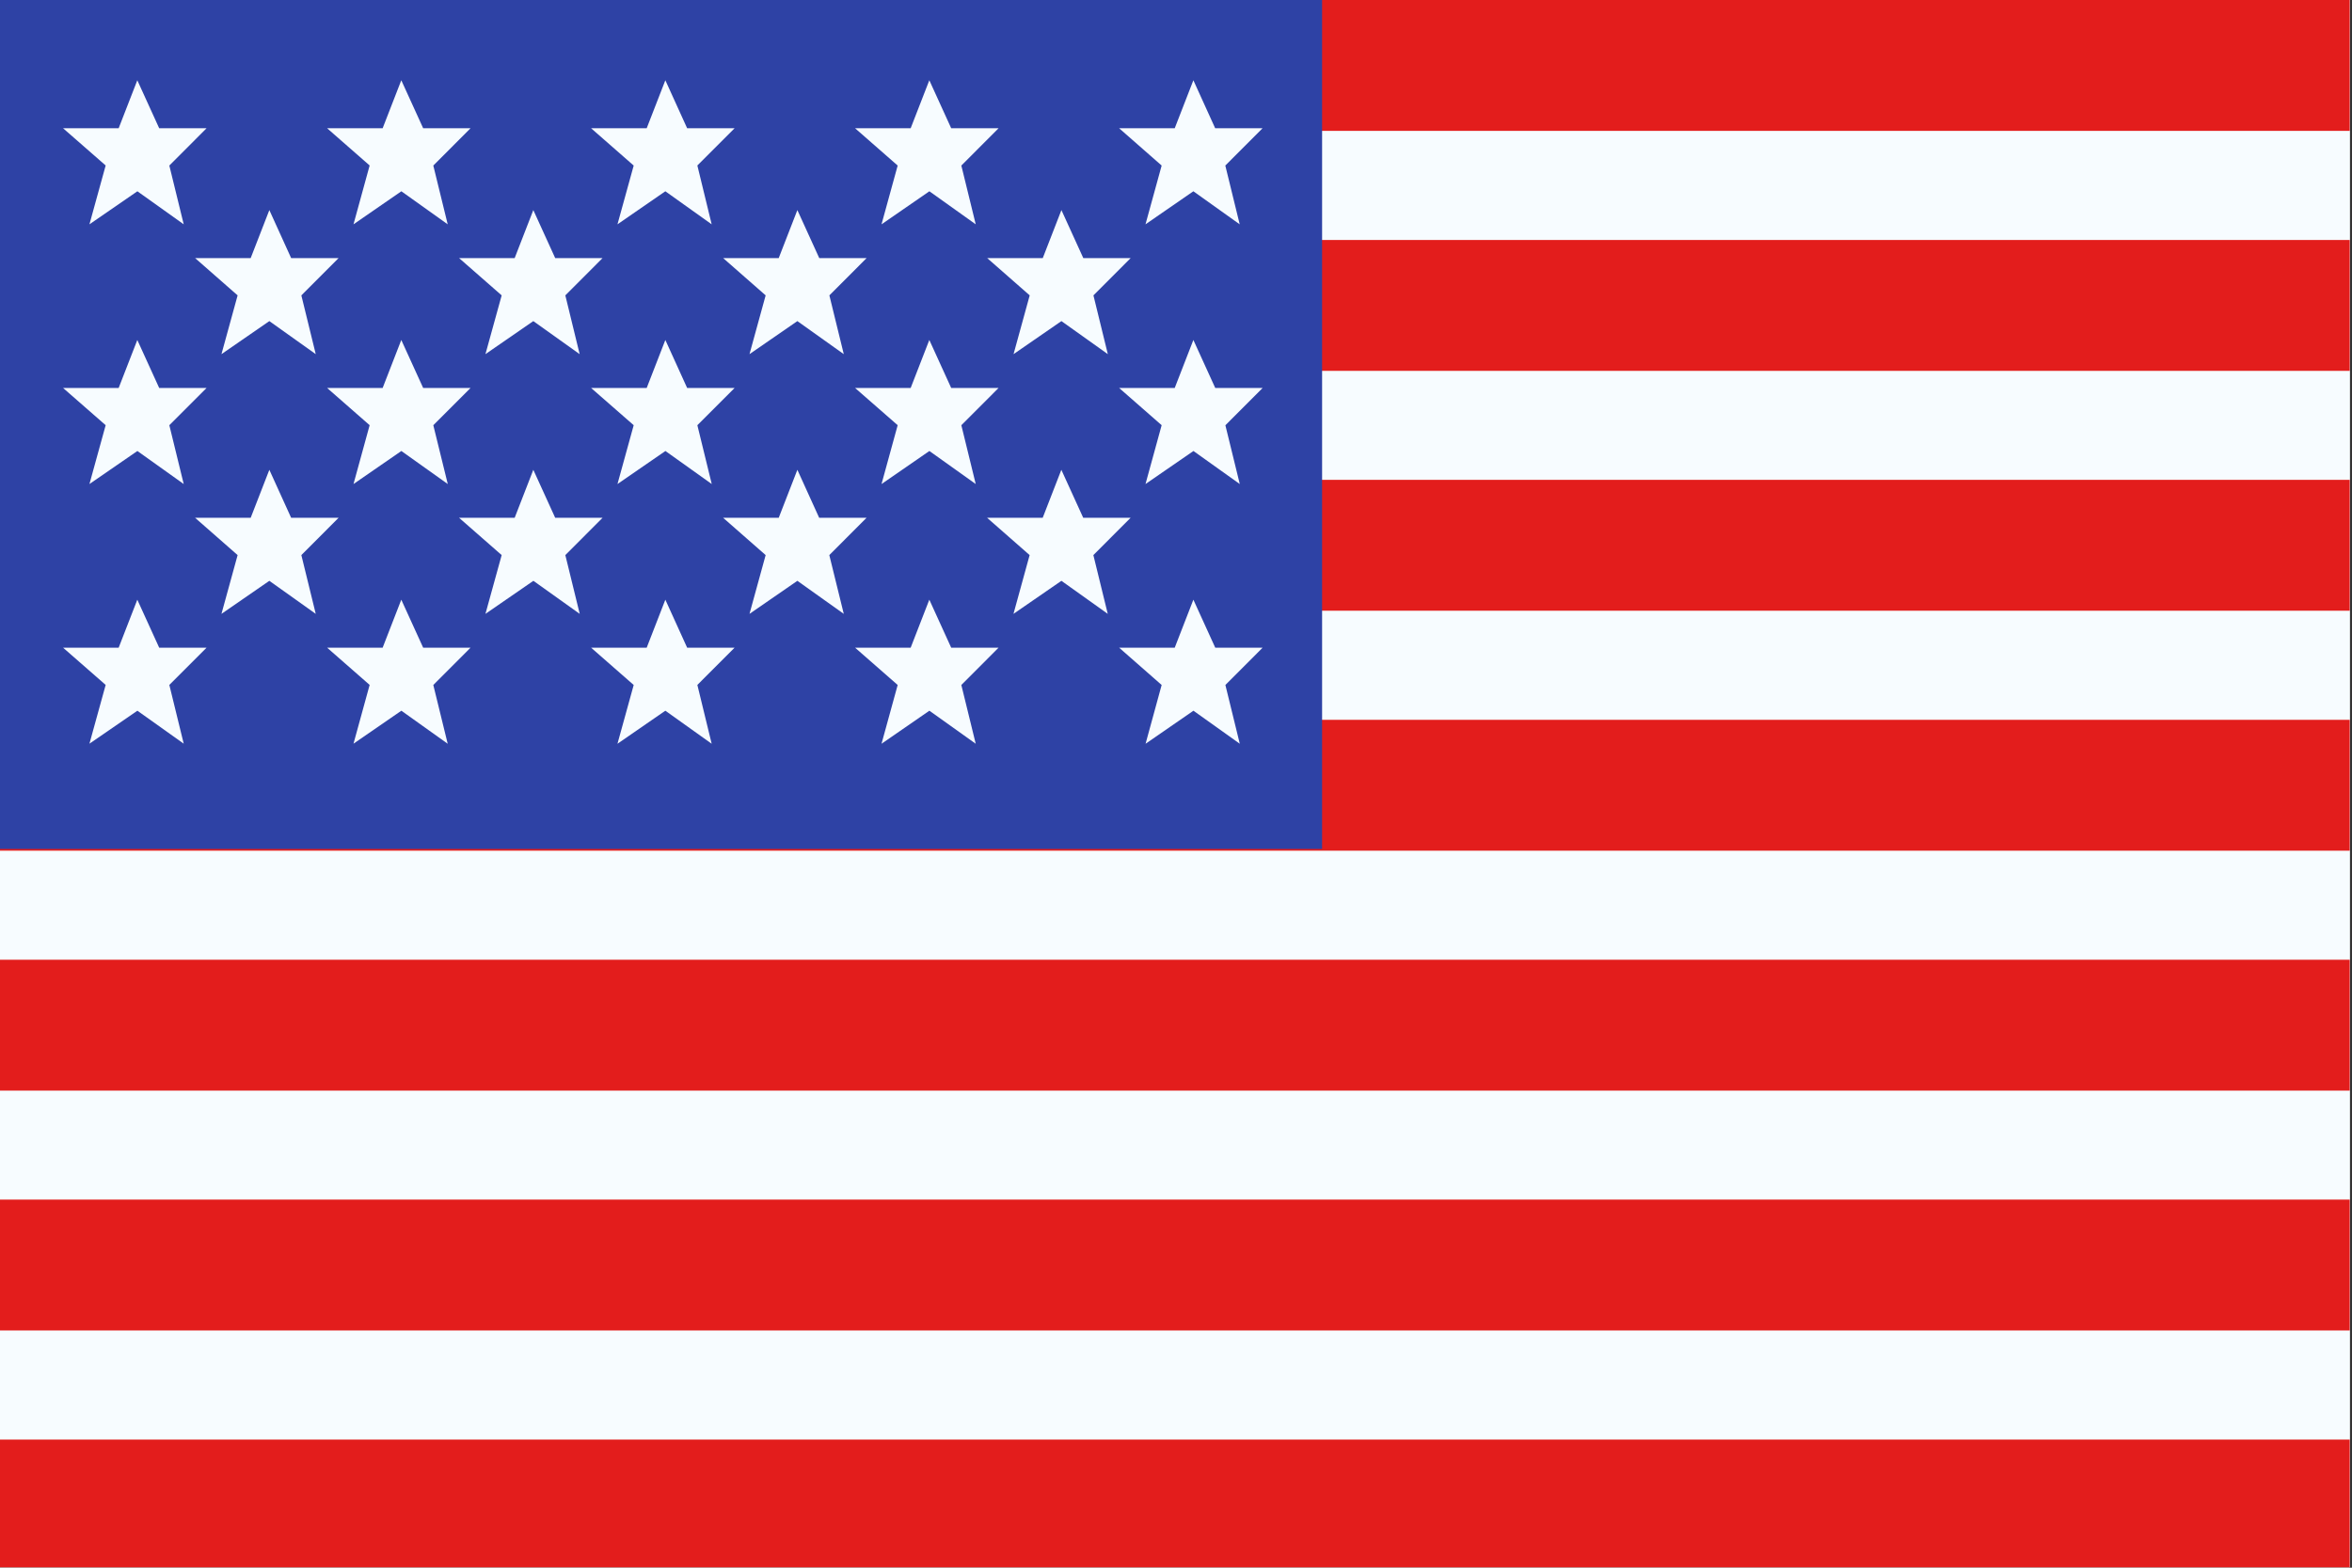
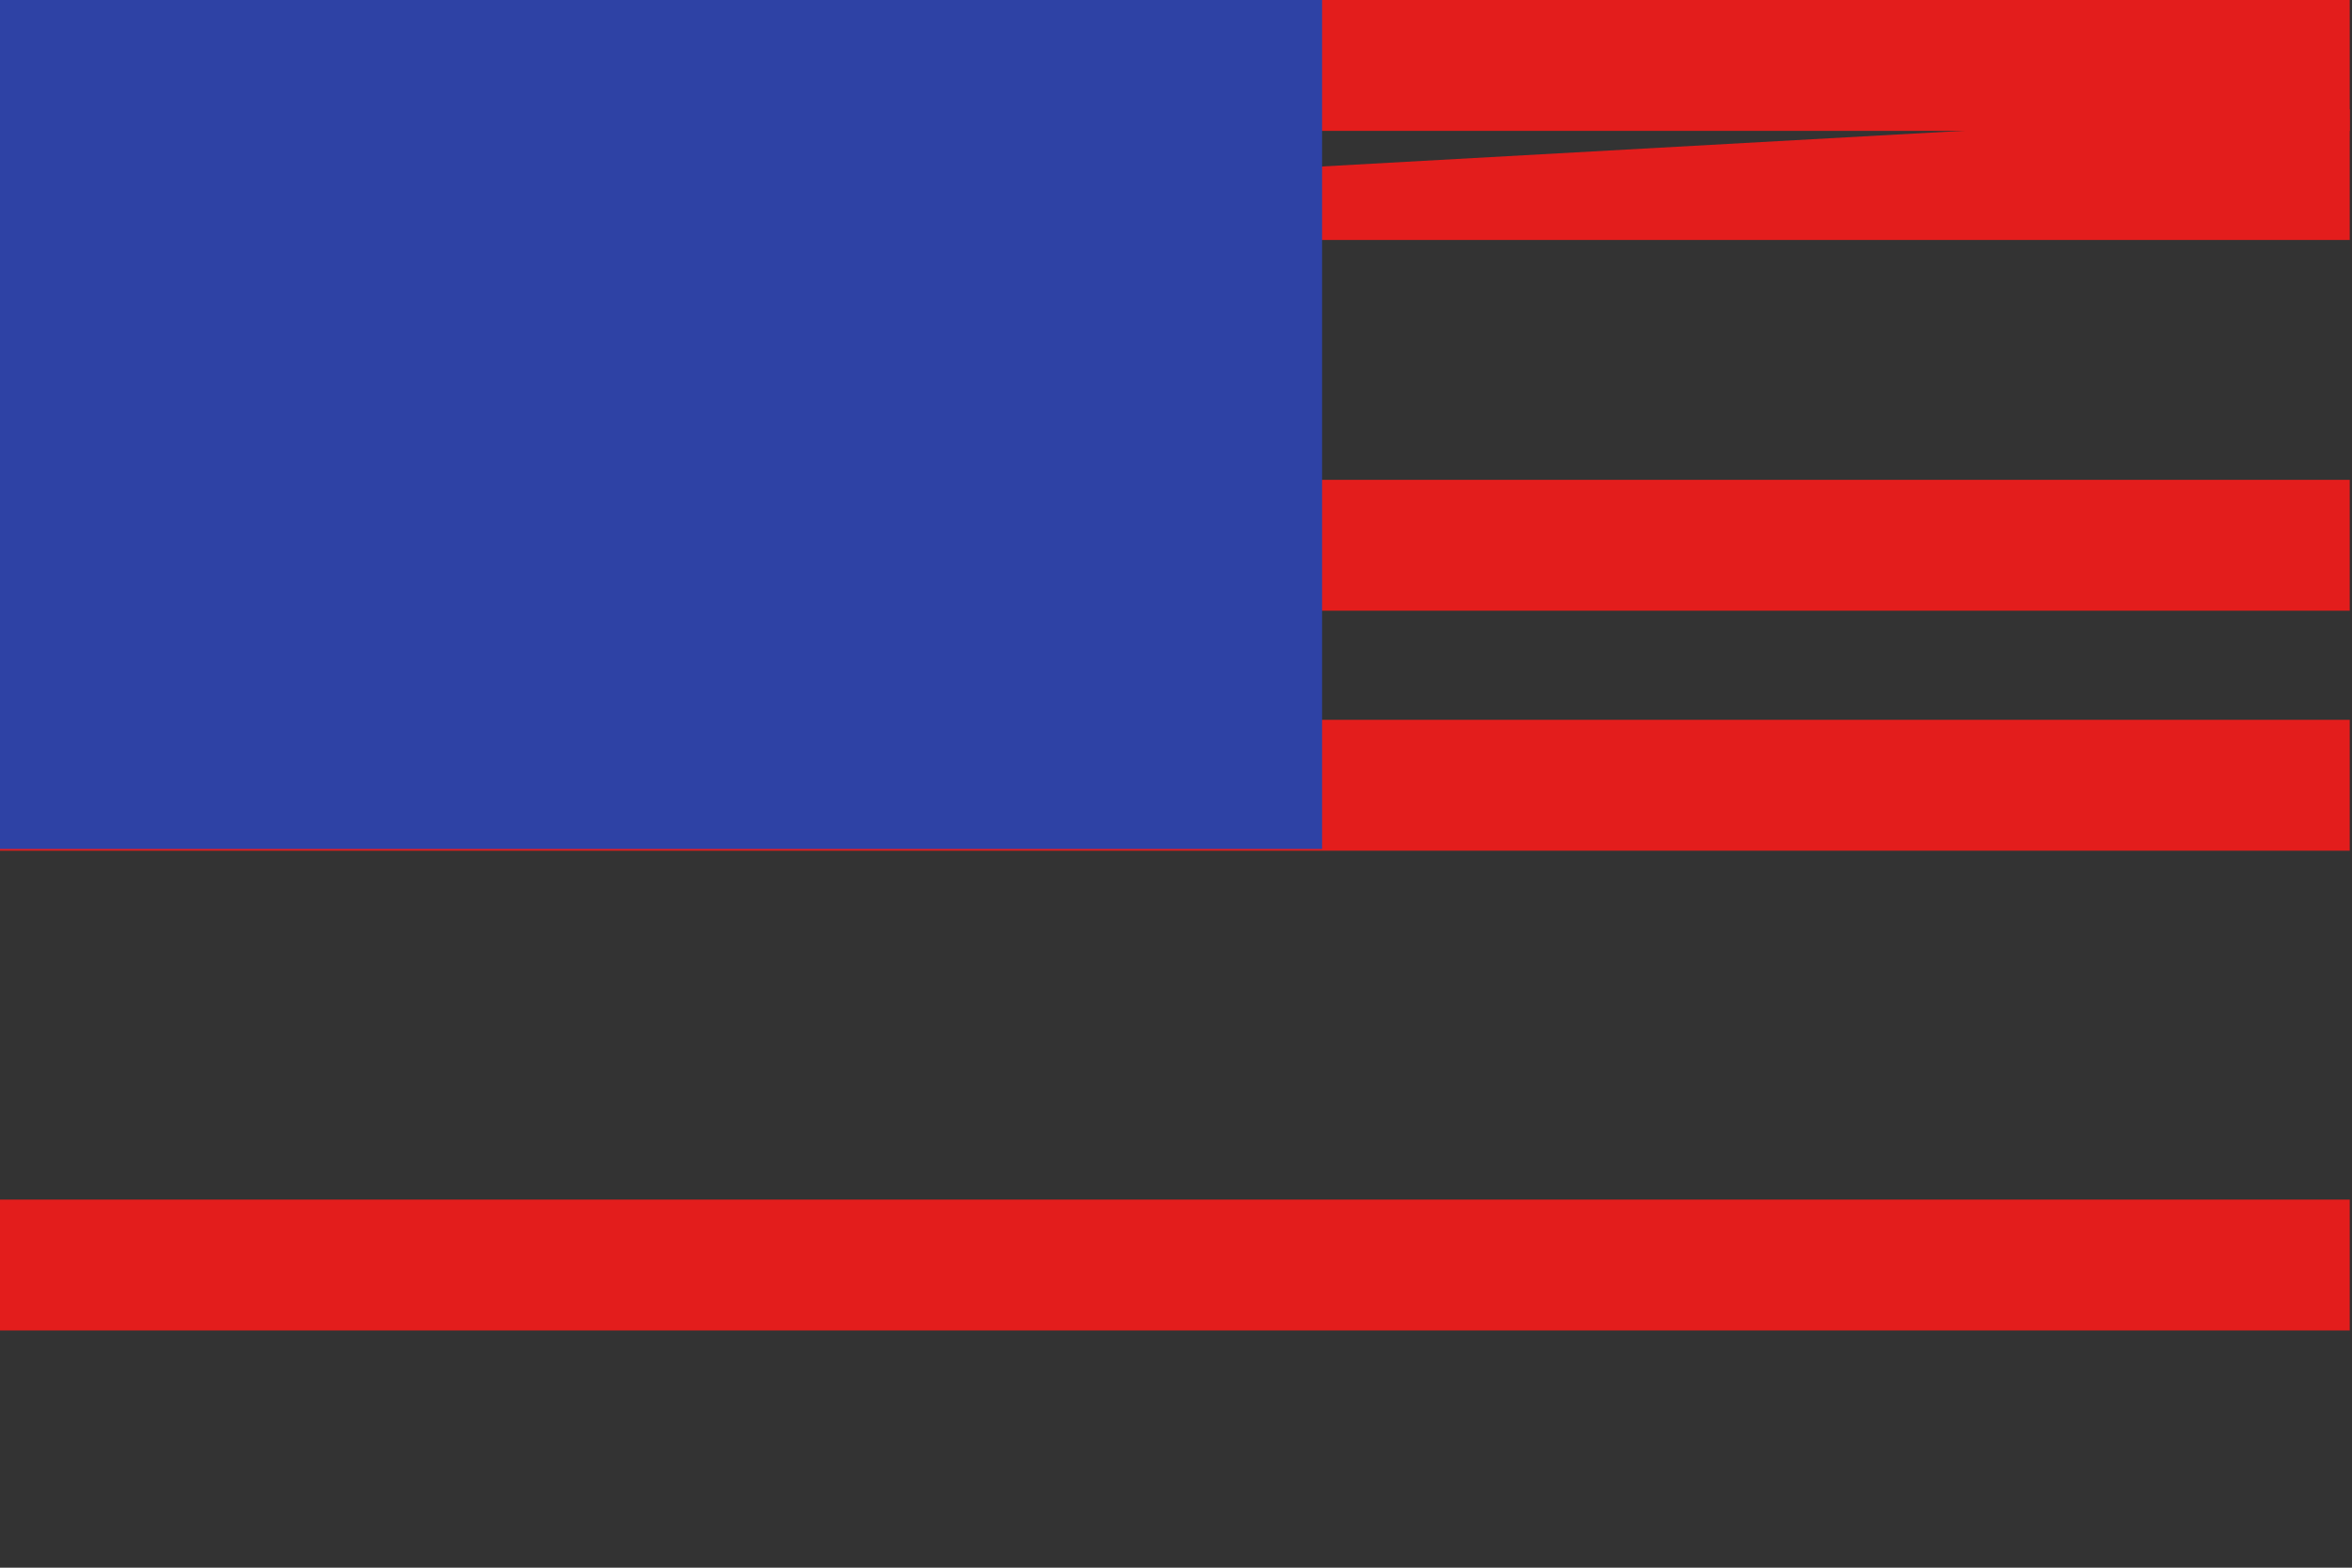
<svg xmlns="http://www.w3.org/2000/svg" xmlns:ns1="http://sodipodi.sourceforge.net/DTD/sodipodi-0.dtd" xmlns:ns2="http://www.inkscape.org/namespaces/inkscape" width="450" height="300" viewBox="0 0 450 300" fill="none" version="1.1" id="svg10375" ns1:docname="USA.svg" ns2:version="1.2 (dc2aeda, 2022-05-15)">
  <rect x="0" y="0" width="450" height="300" fill="#333333" stroke="none" />
  <ns1:namedview id="namedview10377" pagecolor="#ffffff" bordercolor="#666666" borderopacity="1.0" ns2:showpageshadow="2" ns2:pageopacity="0.0" ns2:pagecheckerboard="0" ns2:deskcolor="#d1d1d1" showgrid="false" ns2:zoom="1.3554291" ns2:cx="195.14115" ns2:cy="156.03915" ns2:window-width="2453" ns2:window-height="1331" ns2:window-x="2724" ns2:window-y="279" ns2:window-maximized="0" ns2:current-layer="g10368" />
  <g clip-path="url(#clip0_270_67495)" id="g10368" transform="scale(14.049,12.497)">
    <g id="g10594" transform="scale(1.002)">
-       <rect width="32" height="24" fill="#ffffff" id="rect10346" x="0" y="0" />
-       <path fill-rule="evenodd" clip-rule="evenodd" d="M 0,0 H 32 V 24 H 0 Z" fill="#f7fcff" id="path10348" />
-       <path fill-rule="evenodd" clip-rule="evenodd" d="m 0,14.667 v 2 h 32 v -2 z" fill="#e31d1c" id="path10350" />
      <path fill-rule="evenodd" clip-rule="evenodd" d="m 0,18.333 v 2 h 32 v -2 z" fill="#e31d1c" id="path10352" />
      <path fill-rule="evenodd" clip-rule="evenodd" d="m 0,7.333 v 2 h 32 v -2 z" fill="#e31d1c" id="path10354" />
-       <path fill-rule="evenodd" clip-rule="evenodd" d="m 0,22 v 2 h 32 v -2 z" fill="#e31d1c" id="path10356" />
      <path fill-rule="evenodd" clip-rule="evenodd" d="m 0,11 v 2 h 32 v -2 z" fill="#e31d1c" id="path10358" />
      <path fill-rule="evenodd" clip-rule="evenodd" d="M 0,0 V 2 H 32 V 0 Z" fill="#e31d1c" id="path10360" />
-       <path fill-rule="evenodd" clip-rule="evenodd" d="m 0,3.667 v 2 h 32 v -2 z" fill="#e31d1c" id="path10362" />
+       <path fill-rule="evenodd" clip-rule="evenodd" d="m 0,3.667 h 32 v -2 z" fill="#e31d1c" id="path10362" />
    </g>
    <rect width="18.005" height="13" fill="#2e42a5" id="rect10364" x="0" y="0" style="stroke-width:0.949" />
-     <path fill-rule="evenodd" clip-rule="evenodd" d="M 1.871,2.929 1.218,3.435 1.439,2.534 0.859,1.964 H 1.616 L 1.87,1.229 2.168,1.964 h 0.645 l -0.507,0.571 0.196,0.9 z m 3.595,0 -0.652,0.506 L 5.034,2.534 4.455,1.964 H 5.211 L 5.465,1.229 5.763,1.964 h 0.645 l -0.507,0.571 0.196,0.9 z m 2.943,0.506 0.652,-0.506 0.631,0.506 L 9.497,2.534 10.004,1.964 H 9.358 L 9.061,1.229 8.807,1.964 H 8.05 l 0.58,0.571 z m 4.248,-0.506 -0.652,0.506 0.22,-0.9 -0.58,-0.571 h 0.757 L 12.656,1.229 12.954,1.964 h 0.645 l -0.507,0.571 0.196,0.9 z M 1.218,7.412 1.871,6.906 2.502,7.412 2.306,6.511 2.813,5.941 H 2.168 L 1.87,5.206 1.616,5.941 H 0.859 L 1.439,6.511 Z M 5.466,6.906 4.814,7.412 5.034,6.511 4.455,5.941 H 5.211 L 5.465,5.206 5.763,5.941 H 6.408 L 5.901,6.511 6.098,7.412 Z M 8.409,7.412 9.062,6.906 9.693,7.412 9.497,6.511 10.004,5.941 H 9.358 L 9.061,5.206 8.807,5.941 H 8.05 L 8.63,6.511 Z M 12.657,6.906 12.005,7.412 12.225,6.511 11.645,5.941 h 0.757 l 0.254,-0.735 0.298,0.735 h 0.645 L 13.092,6.511 13.288,7.412 Z M 1.218,11.388 1.871,10.883 2.502,11.388 2.306,10.488 2.813,9.918 H 2.168 L 1.87,9.183 1.616,9.918 H 0.859 L 1.439,10.488 Z M 5.466,10.883 4.814,11.388 5.034,10.488 4.455,9.918 H 5.211 L 5.465,9.183 5.763,9.918 h 0.645 l -0.507,0.571 0.196,0.9 z m 2.943,0.506 0.652,-0.506 0.631,0.506 L 9.497,10.488 10.004,9.918 H 9.358 L 9.061,9.183 8.807,9.918 H 8.05 l 0.58,0.571 z m 4.248,-0.506 -0.652,0.506 0.22,-0.9 -0.58,-0.571 h 0.757 l 0.254,-0.735 0.298,0.735 h 0.645 l -0.507,0.571 0.196,0.9 z m 2.943,-7.448 0.652,-0.506 0.631,0.506 -0.196,-0.9 0.507,-0.571 H 16.549 L 16.252,1.229 15.998,1.964 h -0.757 l 0.579,0.571 z M 16.253,6.906 15.6,7.412 15.82,6.511 15.241,5.941 h 0.757 l 0.254,-0.735 0.298,0.735 h 0.645 l -0.507,0.571 0.196,0.9 z m -0.652,4.483 0.652,-0.506 0.631,0.506 -0.196,-0.9 0.507,-0.571 h -0.645 l -0.298,-0.735 -0.254,0.735 h -0.757 l 0.579,0.571 z M 3.668,4.917 3.016,5.423 3.236,4.523 2.657,3.952 H 3.414 L 3.668,3.217 3.965,3.952 H 4.611 l -0.507,0.571 0.196,0.9 z m 2.943,0.506 0.652,-0.506 0.631,0.506 L 7.699,4.523 8.206,3.952 H 7.561 L 7.263,3.217 7.009,3.952 H 6.252 l 0.58,0.571 z m 4.248,-0.506 -0.652,0.506 0.22,-0.9 -0.579,-0.571 h 0.757 l 0.254,-0.735 0.298,0.735 h 0.645 l -0.507,0.571 0.196,0.9 z M 3.016,9.4 3.668,8.894 4.3,9.4 4.104,8.5 4.611,7.929 H 3.965 L 3.668,7.194 3.414,7.929 H 2.657 L 3.236,8.5 Z M 7.264,8.894 6.611,9.4 6.832,8.5 6.252,7.929 H 7.009 L 7.263,7.194 7.561,7.929 H 8.206 L 7.699,8.5 7.895,9.4 Z M 10.207,9.4 10.859,8.894 11.491,9.4 11.294,8.5 11.801,7.929 H 11.156 L 10.859,7.194 10.605,7.929 H 9.848 l 0.579,0.571 z m 4.248,-4.483 -0.652,0.506 0.22,-0.9 -0.579,-0.571 h 0.757 l 0.254,-0.735 0.298,0.735 h 0.645 l -0.507,0.571 0.196,0.9 z M 13.802,9.4 14.455,8.894 15.086,9.4 14.89,8.5 15.397,7.929 h -0.645 l -0.298,-0.735 -0.254,0.735 h -0.757 l 0.579,0.571 z" fill="#f7fcff" id="path10366" style="stroke-width:0.945" />
  </g>
  <defs id="defs10373">
    <clipPath id="clip0_270_67495">
      <rect width="32" height="24" fill="#ffffff" id="rect10370" x="0" y="0" />
    </clipPath>
  </defs>
</svg>